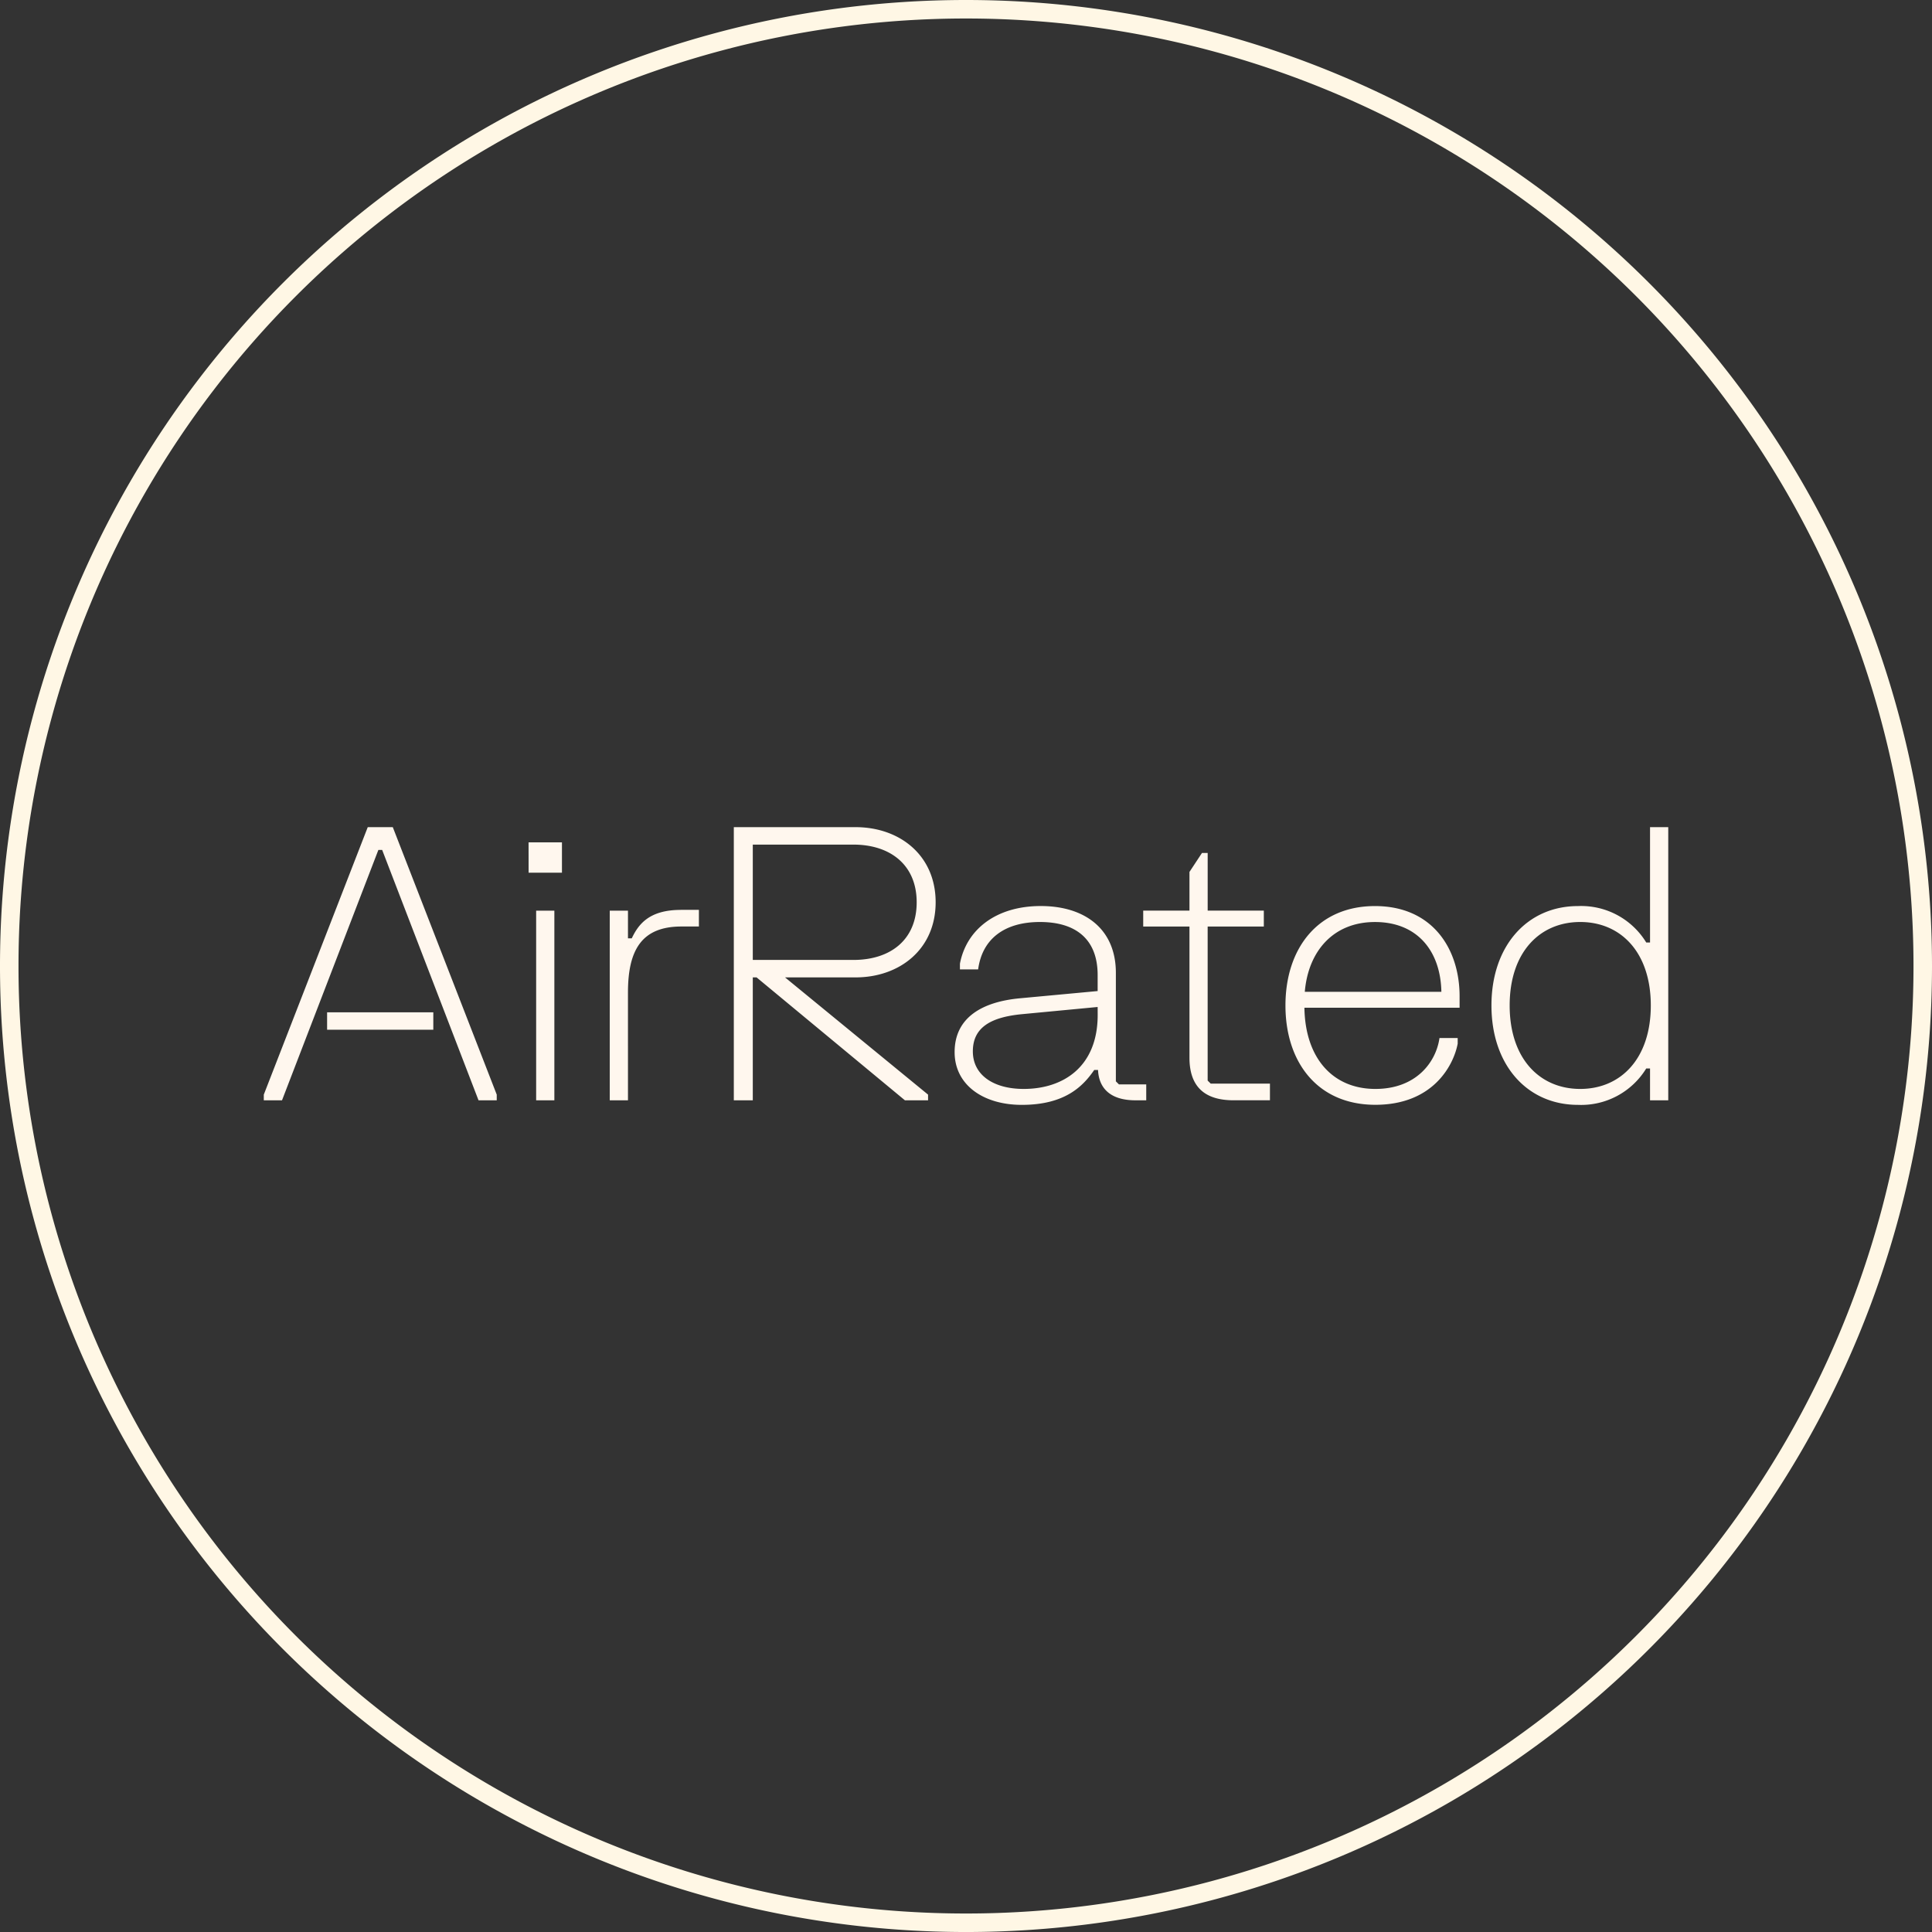
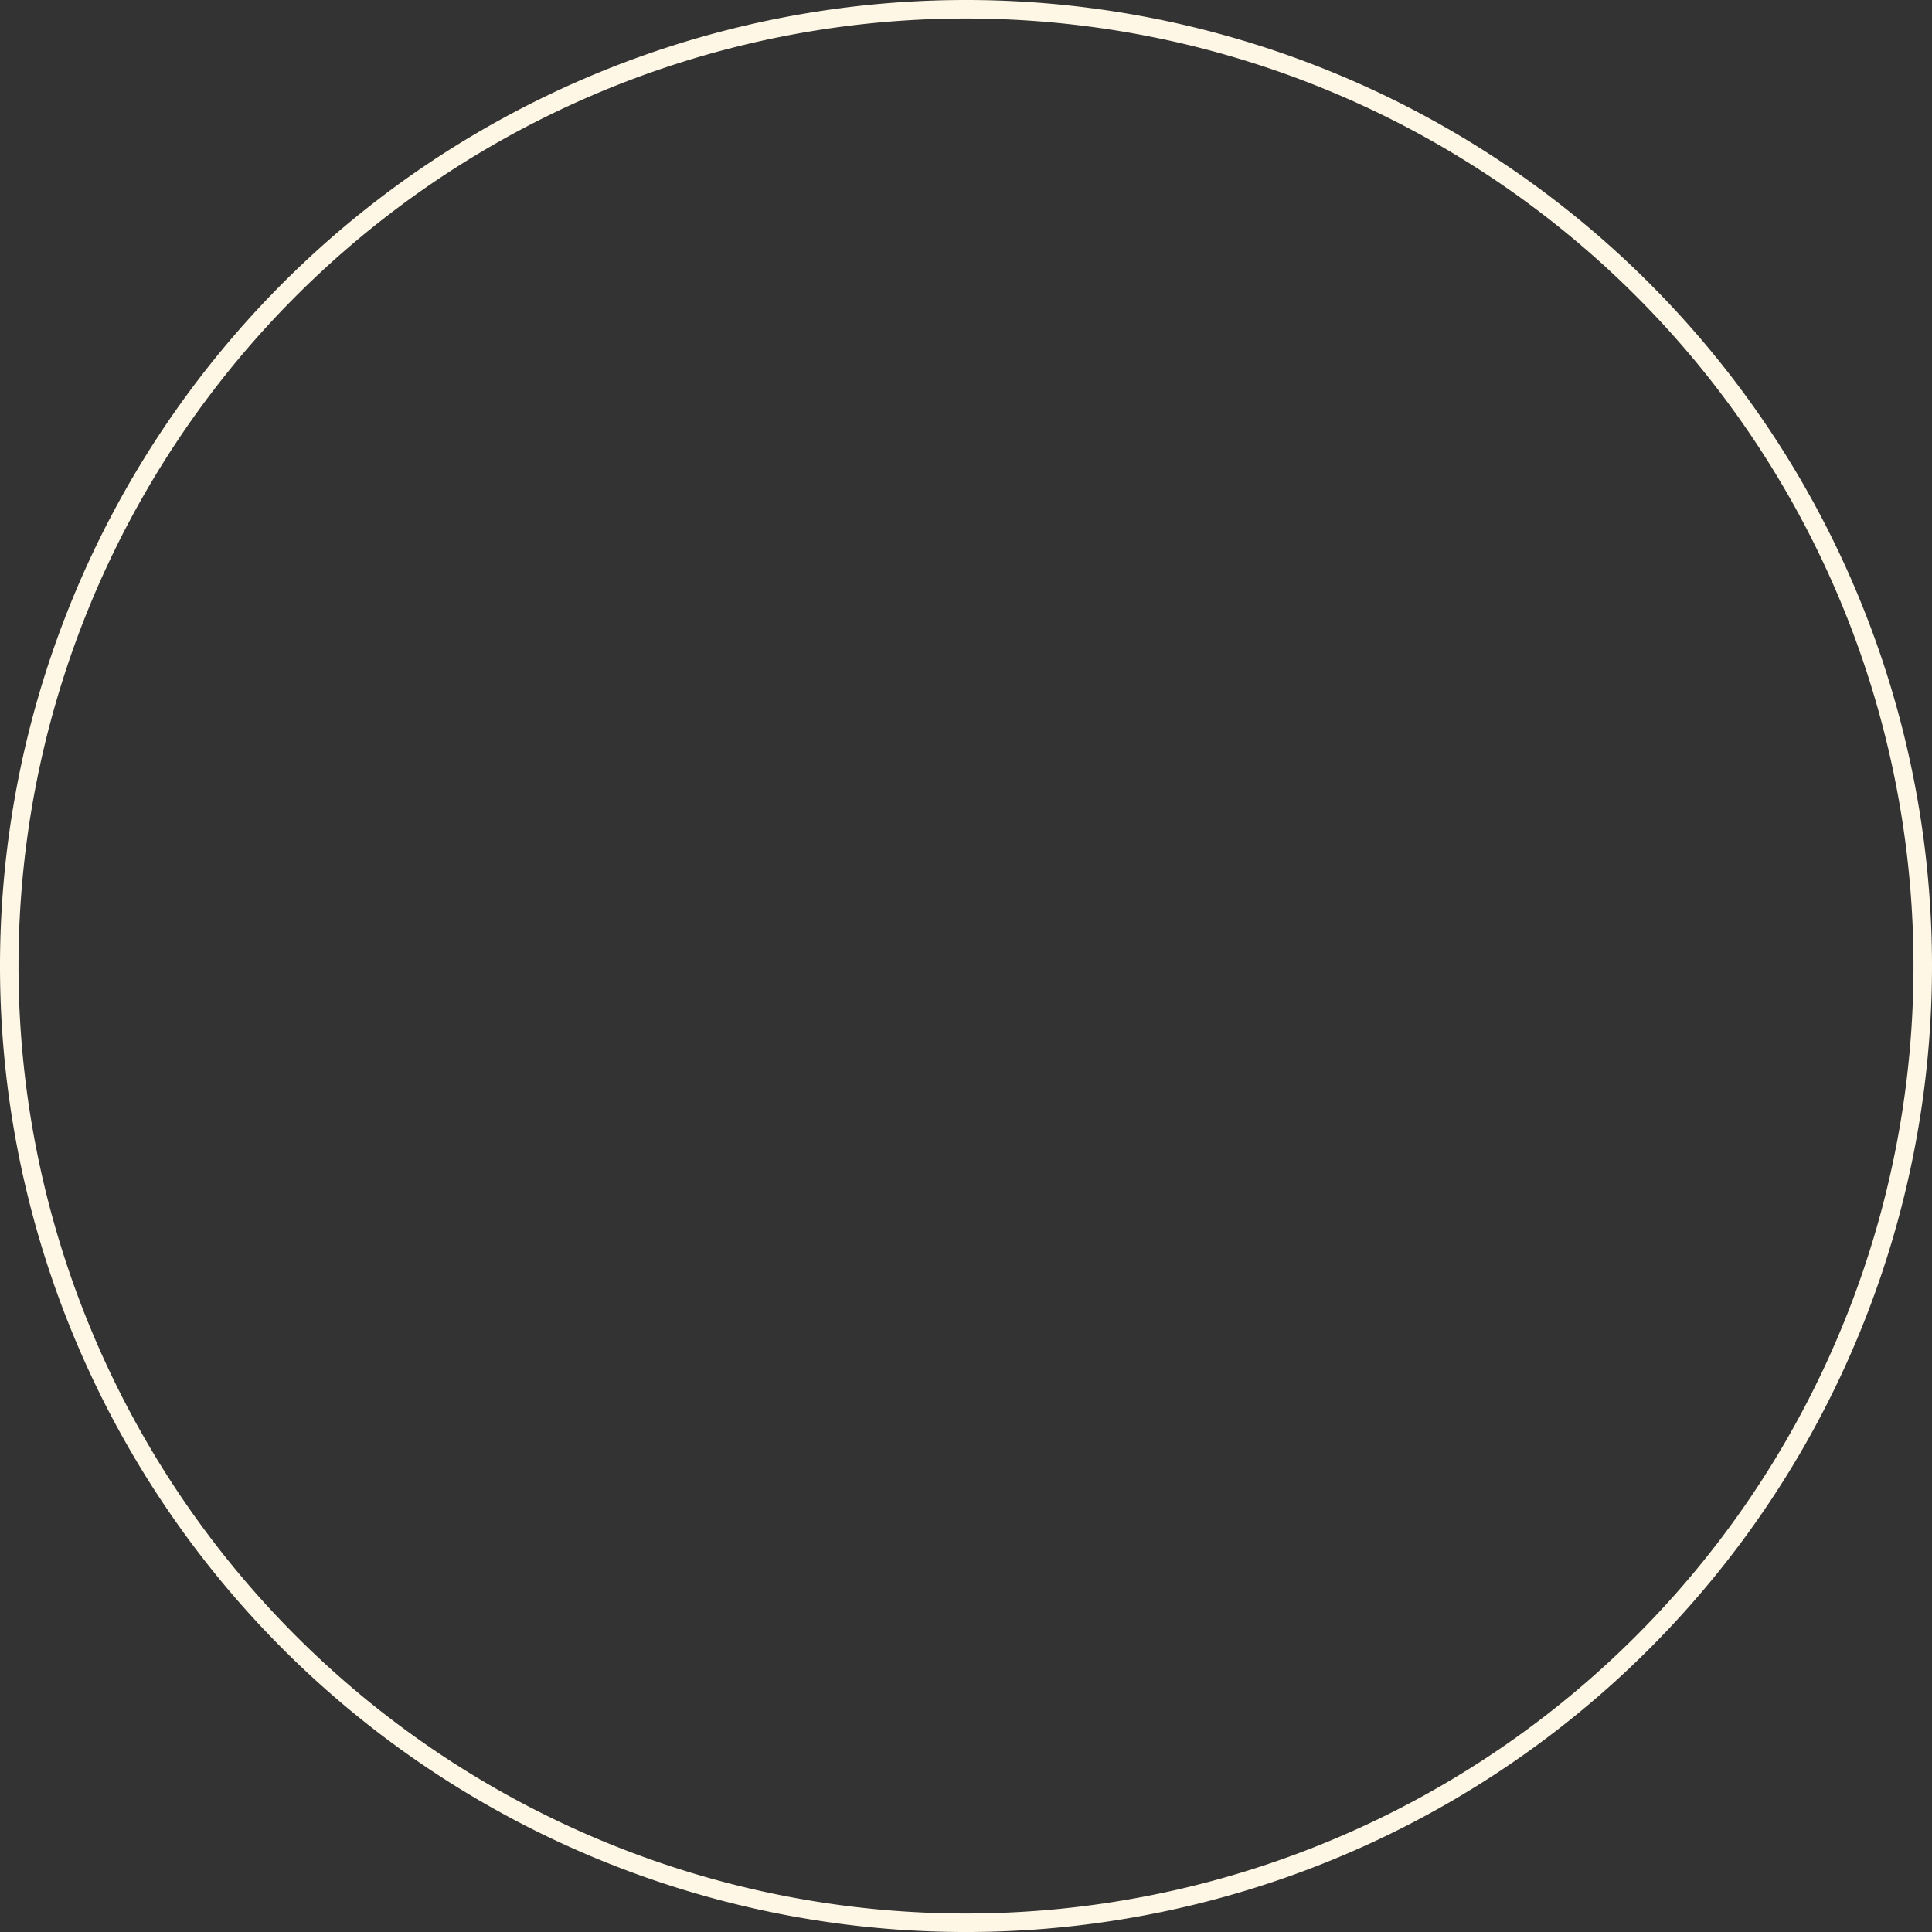
<svg xmlns="http://www.w3.org/2000/svg" width="208.832" height="208.833" viewBox="0 0 208.832 208.833">
  <rect x="0" y="0" width="208.832" height="208.833" fill="#333333" stroke="none" />
  <defs>
    <style>
      .cls-1 {
        fill: none;
        stroke: #fff7e5;
        stroke-width: 2px;
      }

      .cls-2 {
        fill: #fff7ee;
      }
    </style>
  </defs>
  <g id="Group_797" data-name="Group 797" transform="translate(0.5 302.844)">
    <g id="Group_802" data-name="Group 802">
      <g id="Group_704" data-name="Group 704" transform="translate(103.916 -95.011)">
        <path id="Path_813" data-name="Path 813" class="cls-1" d="M0,0A103.416,103.416,0,0,0,103.416-103.416,103.417,103.417,0,0,0,0-206.833,103.417,103.417,0,0,0-103.416-103.416,103.416,103.416,0,0,0,0,0Z" />
      </g>
      <g id="Group_705" data-name="Group 705" transform="translate(177.937 -194.162)">
-         <path id="Path_814" data-name="Path 814" class="cls-2" d="M0,0C0-5.741-3.24-9.022-7.628-9.022S-15.256-5.741-15.256,0s3.24,9.022,7.628,9.022S0,5.741,0,0M-.082-19.274H1.886V10.252H-.082V6.808H-.493a8.242,8.242,0,0,1-7.38,3.936c-5.455,0-9.351-4.264-9.351-10.744s3.9-10.744,9.351-10.744A8.241,8.241,0,0,1-.493-6.807h.411Zm-22.555,17.8c-.082-4.388-2.583-7.546-7.176-7.546-4.511,0-7.218,3.158-7.587,7.546Zm1.969.492V.246H-37.441c.082,5.413,3.035,8.776,7.669,8.776,4.428,0,6.561-2.912,6.93-5.5h1.968v.615c-.45,2.338-2.665,6.6-8.9,6.6S-39.491,6.151-39.491,0s3.485-10.744,9.678-10.744,9.145,4.593,9.145,9.76m-26.9,9.432h6.4v1.8H-45.11c-3.116,0-4.756-1.476-4.756-4.593V-8.53h-5v-1.722h5v-4.183l1.353-2.05h.615v6.233h6.069V-8.53H-47.9V8.12ZM-59.791.164l-8.2.779c-3.364.328-5.29,1.435-5.29,4.019,0,2.543,2.214,4.06,5.494,4.06,4.265,0,8-2.379,8-8Zm2.3,8.366h2.952v1.722H-55.69c-2.871,0-3.978-1.435-4.06-3.281h-.41c-1.189,1.723-3.116,3.773-7.832,3.773-4.183,0-7.259-2.173-7.259-5.7,0-3.773,3.034-5.454,7.094-5.823l8.366-.779V-3.281c0-3.977-2.46-5.741-6.233-5.741S-72.257-7.258-72.709-3.9h-1.968v-.615c.7-3.691,3.9-6.233,8.735-6.233s8.12,2.542,8.12,7.217V8.2ZM-86.2-4.921c4.018,0,6.848-2.173,6.848-6.233,0-4.019-2.83-6.234-6.848-6.234H-97.067V-4.921Zm.246,1.886h-7.628l15.46,12.672v.615h-2.5L-96.658-3.035h-.409V10.252h-2.051V-19.274h13.164c4.756,0,8.652,3.035,8.652,8.12s-3.9,8.119-8.652,8.119m-18.906-7.3h1.969v1.8h-1.886c-4.307,0-5.782,2.543-5.782,7.136V10.252h-1.969v-20.5h1.969v2.994h.409c.7-1.477,1.846-3.076,5.29-3.076m-15.624.082h1.969v20.5h-1.969Zm-.82-7.382h3.609v3.281H-121.3ZM-143.08.738H-131.6V2.624H-143.08Zm7.1-20.012,11.236,28.911v.615h-1.968l-10.416-27.065h-.41l-10.416,27.065h-1.969V9.637l11.236-28.911Z" />
-       </g>
+         </g>
    </g>
  </g>
</svg>